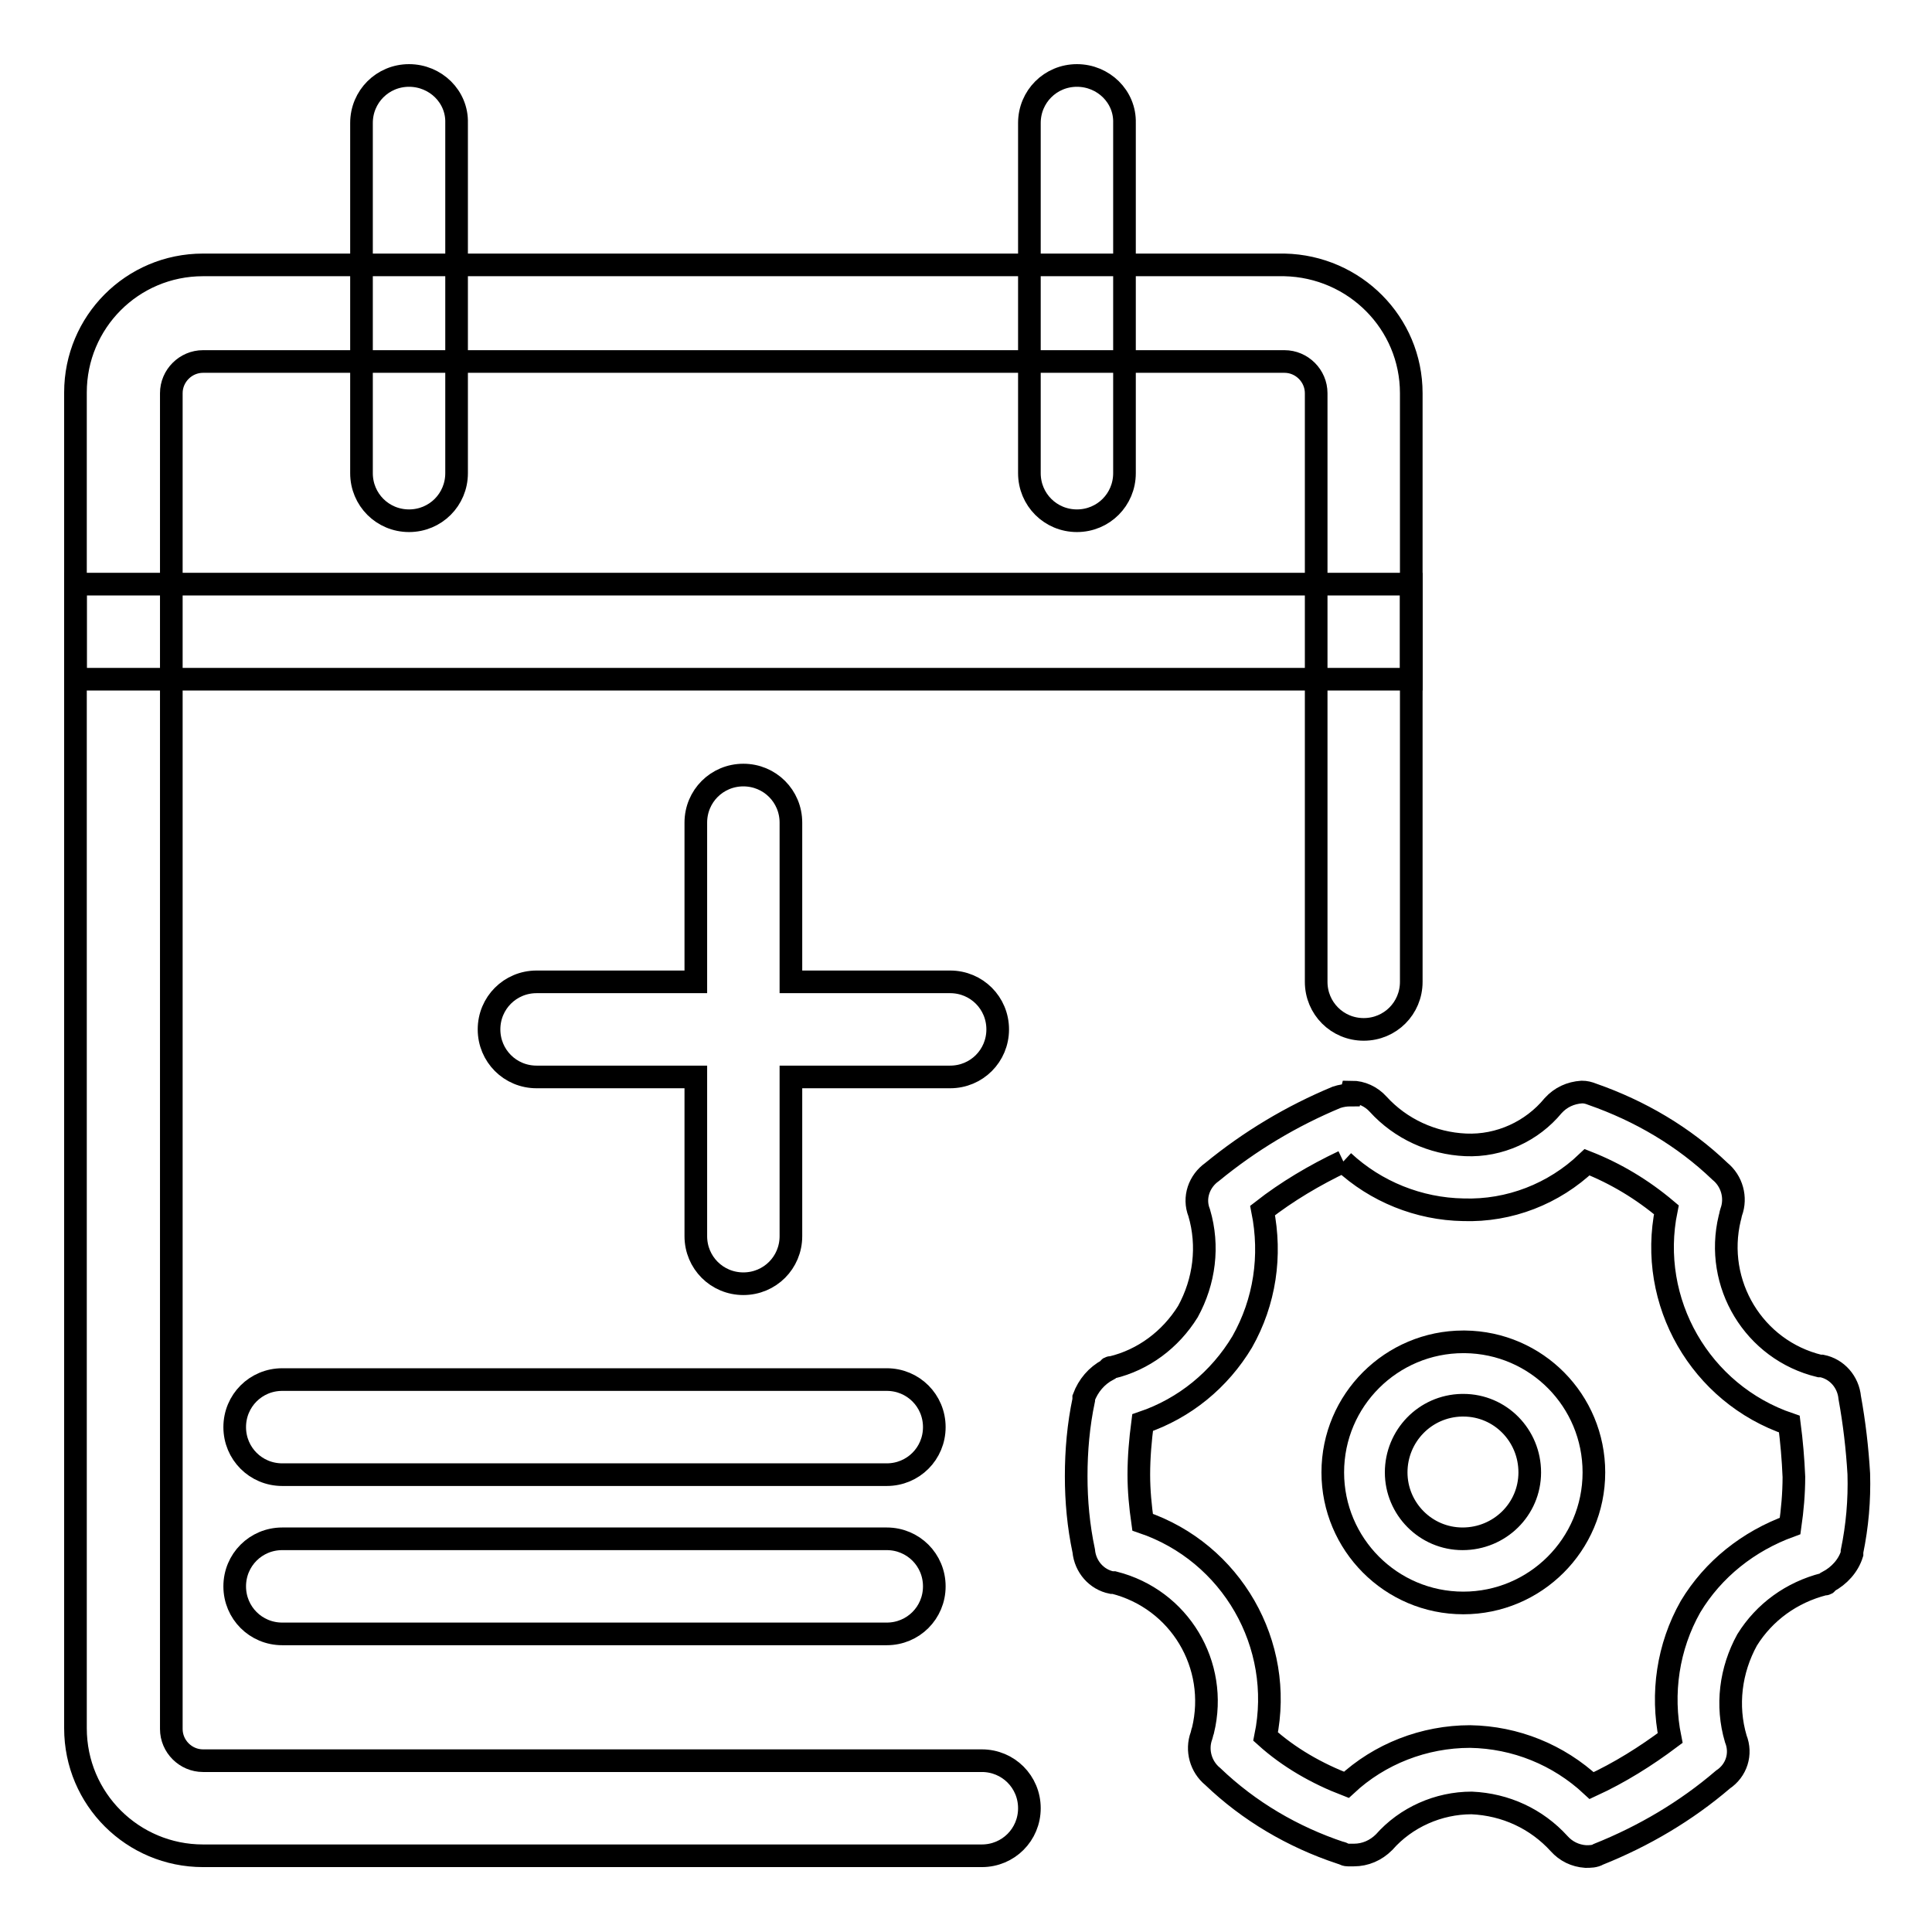
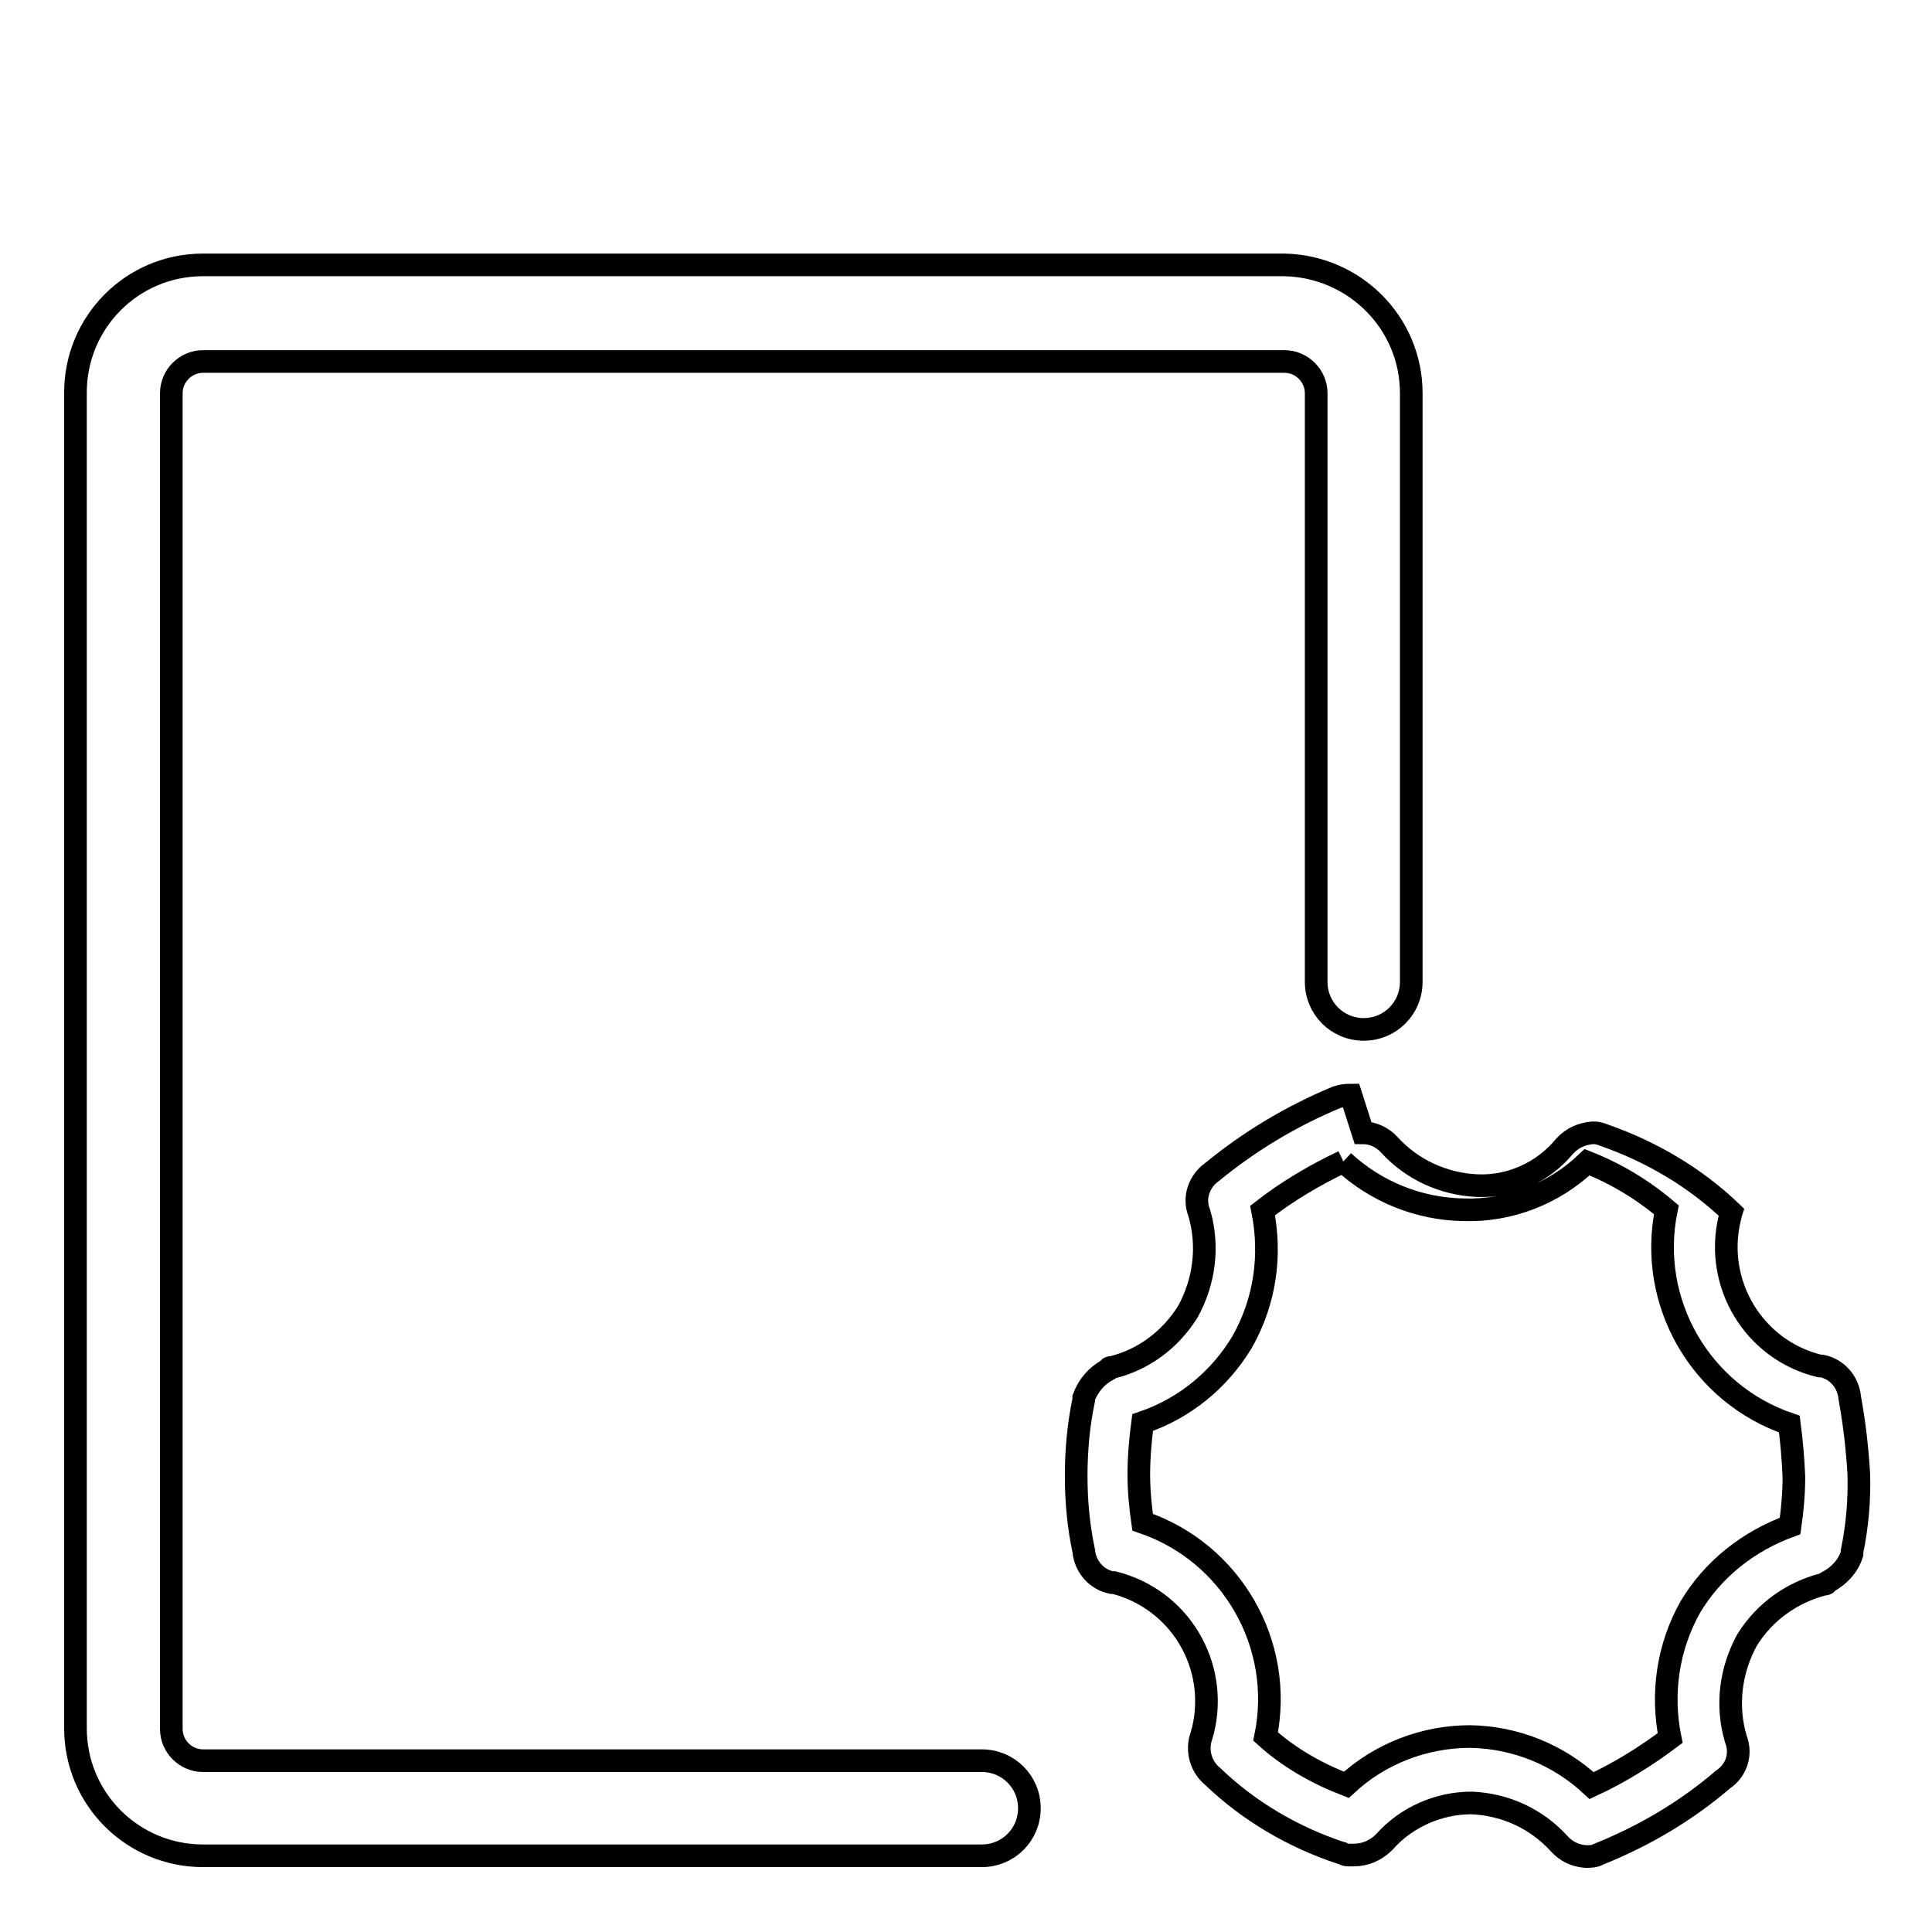
<svg xmlns="http://www.w3.org/2000/svg" version="1.1" x="0px" y="0px" viewBox="0 0 256 256" enable-background="new 0 0 256 256" xml:space="preserve">
  <g>
-     <path stroke-width="3" fill-opacity="0" stroke="#000000" d="M54.2,10c-3.5,0-6.3,2.8-6.3,6.3v46.4c0,3.5,2.8,6.3,6.3,6.3c3.5,0,6.3-2.8,6.3-6.3V16.3 C60.6,12.8,57.7,10,54.2,10z M142.7,10c-3.5,0-6.3,2.8-6.3,6.3v46.4c0,3.5,2.8,6.3,6.3,6.3c3.5,0,6.3-2.8,6.3-6.3V16.3 C149.1,12.8,146.2,10,142.7,10z M187,77.4H10v12.6h177V77.4z M117.5,182.8H37.4c-3.5,0-6.3,2.8-6.3,6.3c0,3.5,2.8,6.3,6.3,6.3h80.1 c3.5,0,6.3-2.8,6.3-6.3C123.8,185.6,121,182.8,117.5,182.8z M117.5,203.9H37.4c-3.5,0-6.3,2.8-6.3,6.3c0,3.5,2.8,6.3,6.3,6.3h80.1 c3.5,0,6.3-2.8,6.3-6.3C123.8,206.7,121,203.9,117.5,203.9z" />
    <path stroke-width="3" fill-opacity="0" stroke="#000000" d="M187,52.1v78c0,3.5-2.8,6.3-6.3,6.3s-6.3-2.8-6.3-6.3v-78c0-2.3-1.9-4.2-4.2-4.2H26.9 c-2.3,0-4.2,1.9-4.2,4.2v177c0,2.3,1.9,4.2,4.2,4.2h103.2c3.5,0,6.3,2.8,6.3,6.3s-2.8,6.3-6.3,6.3H26.9c-9.3,0-16.9-7.5-16.9-16.9 v-177c0-9.3,7.5-16.9,16.9-16.9h143.3C179.5,35.3,187,42.8,187,52.1z" />
-     <path stroke-width="3" fill-opacity="0" stroke="#000000" d="M178,153.9c4.3,4,10,6.3,15.9,6.4c6.1,0.2,12-2.1,16.4-6.3c3.8,1.5,7.3,3.6,10.5,6.3 c-2.5,12.2,4.5,24.4,16.3,28.4c0.3,2.3,0.5,4.6,0.6,7c0,2.2-0.2,4.4-0.5,6.5c-5.5,2-10.2,5.7-13.2,10.7c-3,5.3-3.9,11.5-2.7,17.4 c-3.2,2.4-6.7,4.6-10.4,6.3c-4.4-4.1-10.1-6.4-16.1-6.5c-6.1,0-12,2.3-16.4,6.4c-3.9-1.5-7.6-3.6-10.7-6.4 c2.5-12.2-4.5-24.4-16.3-28.4c-0.3-2.1-0.5-4.2-0.5-6.3c0-2.3,0.2-4.6,0.5-6.9c5.6-1.9,10.2-5.7,13.2-10.7c3-5.3,3.9-11.4,2.7-17.4 C170.5,157.9,174.2,155.7,178,153.9 M179,145.1c-0.7,0-1.3,0.1-1.9,0.3c-6,2.5-11.5,5.8-16.5,9.9c-1.7,1.2-2.5,3.4-1.7,5.4 c1.3,4.4,0.7,9.1-1.5,13.1c-2.3,3.7-5.9,6.4-10.1,7.4c-0.3,0-0.3,0-0.5,0.3c-1.5,0.8-2.6,2.1-3.2,3.7v0.3c-0.7,3.3-1,6.7-1,10.1 c0,3.3,0.3,6.6,1,9.9c0.2,2.1,1.7,3.8,3.7,4.2h0.3c8.7,2.2,13.9,10.9,11.8,19.6c-0.1,0.2-0.1,0.4-0.2,0.7c-0.7,1.9-0.1,4.1,1.5,5.4 c4.8,4.6,10.6,8,16.9,10.1c0.3,0,0.5,0.3,1,0.3h0.8c1.5,0,2.9-0.6,4-1.7c2.9-3.3,7.2-5.2,11.6-5.2c4.5,0.2,8.6,2.1,11.6,5.4 c0.9,1,2.1,1.6,3.5,1.7c0.6,0,1.2,0,1.7-0.3c6-2.4,11.6-5.7,16.5-9.9c1.8-1.2,2.5-3.4,1.7-5.4c-1.3-4.4-0.7-9.1,1.5-13.1 c2.3-3.7,5.9-6.3,10.2-7.4c0.3,0,0.3,0,0.5-0.3c1.5-0.8,2.7-2.1,3.2-3.7v-0.3c0.7-3.4,1-6.8,0.9-10.3c-0.2-3.4-0.6-6.8-1.2-10.1 c-0.2-2.1-1.7-3.8-3.7-4.2h-0.3c-8.7-2.1-14-10.9-11.9-19.6c0.1-0.3,0.1-0.5,0.2-0.8c0.7-1.9,0.1-4.1-1.5-5.4 c-4.8-4.6-10.6-8-16.9-10.2c-0.5-0.2-0.9-0.3-1.4-0.3c-1.5,0.1-2.8,0.7-3.8,1.8c-2.8,3.4-7.1,5.4-11.6,5.2 c-4.4-0.2-8.6-2.1-11.6-5.4c-0.9-1-2.2-1.6-3.5-1.6L179,145.1z" />
-     <path stroke-width="3" fill-opacity="0" stroke="#000000" d="M193.9,186.2c4.9,0,8.8,4,8.8,8.9c0,4.9-4,8.8-8.9,8.8c-4.9,0-8.8-4-8.8-8.8c0-4.8,3.8-8.8,8.7-8.9 C193.8,186.2,193.8,186.2,193.9,186.2 M193.9,177.8c-9.5,0-17.3,7.7-17.3,17.3c0,9.5,7.7,17.3,17.3,17.3c9.5,0,17.3-7.7,17.3-17.3 l0,0c0-9.5-7.6-17.2-17.1-17.3C194,177.8,194,177.8,193.9,177.8z M98.5,102.7c-3.5,0-6.3,2.8-6.3,6.3v21.1H71.1 c-3.5,0-6.3,2.8-6.3,6.3c0,3.5,2.8,6.3,6.3,6.3h21.1v21.1c0,3.5,2.8,6.3,6.3,6.3c3.5,0,6.3-2.8,6.3-6.3v-21.1h21.1 c3.5,0,6.3-2.8,6.3-6.3c0-3.5-2.8-6.3-6.3-6.3l0,0h-21.1V109C104.8,105.5,102,102.7,98.5,102.7z" />
+     <path stroke-width="3" fill-opacity="0" stroke="#000000" d="M178,153.9c4.3,4,10,6.3,15.9,6.4c6.1,0.2,12-2.1,16.4-6.3c3.8,1.5,7.3,3.6,10.5,6.3 c-2.5,12.2,4.5,24.4,16.3,28.4c0.3,2.3,0.5,4.6,0.6,7c0,2.2-0.2,4.4-0.5,6.5c-5.5,2-10.2,5.7-13.2,10.7c-3,5.3-3.9,11.5-2.7,17.4 c-3.2,2.4-6.7,4.6-10.4,6.3c-4.4-4.1-10.1-6.4-16.1-6.5c-6.1,0-12,2.3-16.4,6.4c-3.9-1.5-7.6-3.6-10.7-6.4 c2.5-12.2-4.5-24.4-16.3-28.4c-0.3-2.1-0.5-4.2-0.5-6.3c0-2.3,0.2-4.6,0.5-6.9c5.6-1.9,10.2-5.7,13.2-10.7c3-5.3,3.9-11.4,2.7-17.4 C170.5,157.9,174.2,155.7,178,153.9 M179,145.1c-0.7,0-1.3,0.1-1.9,0.3c-6,2.5-11.5,5.8-16.5,9.9c-1.7,1.2-2.5,3.4-1.7,5.4 c1.3,4.4,0.7,9.1-1.5,13.1c-2.3,3.7-5.9,6.4-10.1,7.4c-0.3,0-0.3,0-0.5,0.3c-1.5,0.8-2.6,2.1-3.2,3.7v0.3c-0.7,3.3-1,6.7-1,10.1 c0,3.3,0.3,6.6,1,9.9c0.2,2.1,1.7,3.8,3.7,4.2h0.3c8.7,2.2,13.9,10.9,11.8,19.6c-0.1,0.2-0.1,0.4-0.2,0.7c-0.7,1.9-0.1,4.1,1.5,5.4 c4.8,4.6,10.6,8,16.9,10.1c0.3,0,0.5,0.3,1,0.3h0.8c1.5,0,2.9-0.6,4-1.7c2.9-3.3,7.2-5.2,11.6-5.2c4.5,0.2,8.6,2.1,11.6,5.4 c0.9,1,2.1,1.6,3.5,1.7c0.6,0,1.2,0,1.7-0.3c6-2.4,11.6-5.7,16.5-9.9c1.8-1.2,2.5-3.4,1.7-5.4c-1.3-4.4-0.7-9.1,1.5-13.1 c2.3-3.7,5.9-6.3,10.2-7.4c0.3,0,0.3,0,0.5-0.3c1.5-0.8,2.7-2.1,3.2-3.7v-0.3c0.7-3.4,1-6.8,0.9-10.3c-0.2-3.4-0.6-6.8-1.2-10.1 c-0.2-2.1-1.7-3.8-3.7-4.2h-0.3c-8.7-2.1-14-10.9-11.9-19.6c0.1-0.3,0.1-0.5,0.2-0.8c-4.8-4.6-10.6-8-16.9-10.2c-0.5-0.2-0.9-0.3-1.4-0.3c-1.5,0.1-2.8,0.7-3.8,1.8c-2.8,3.4-7.1,5.4-11.6,5.2 c-4.4-0.2-8.6-2.1-11.6-5.4c-0.9-1-2.2-1.6-3.5-1.6L179,145.1z" />
  </g>
</svg>